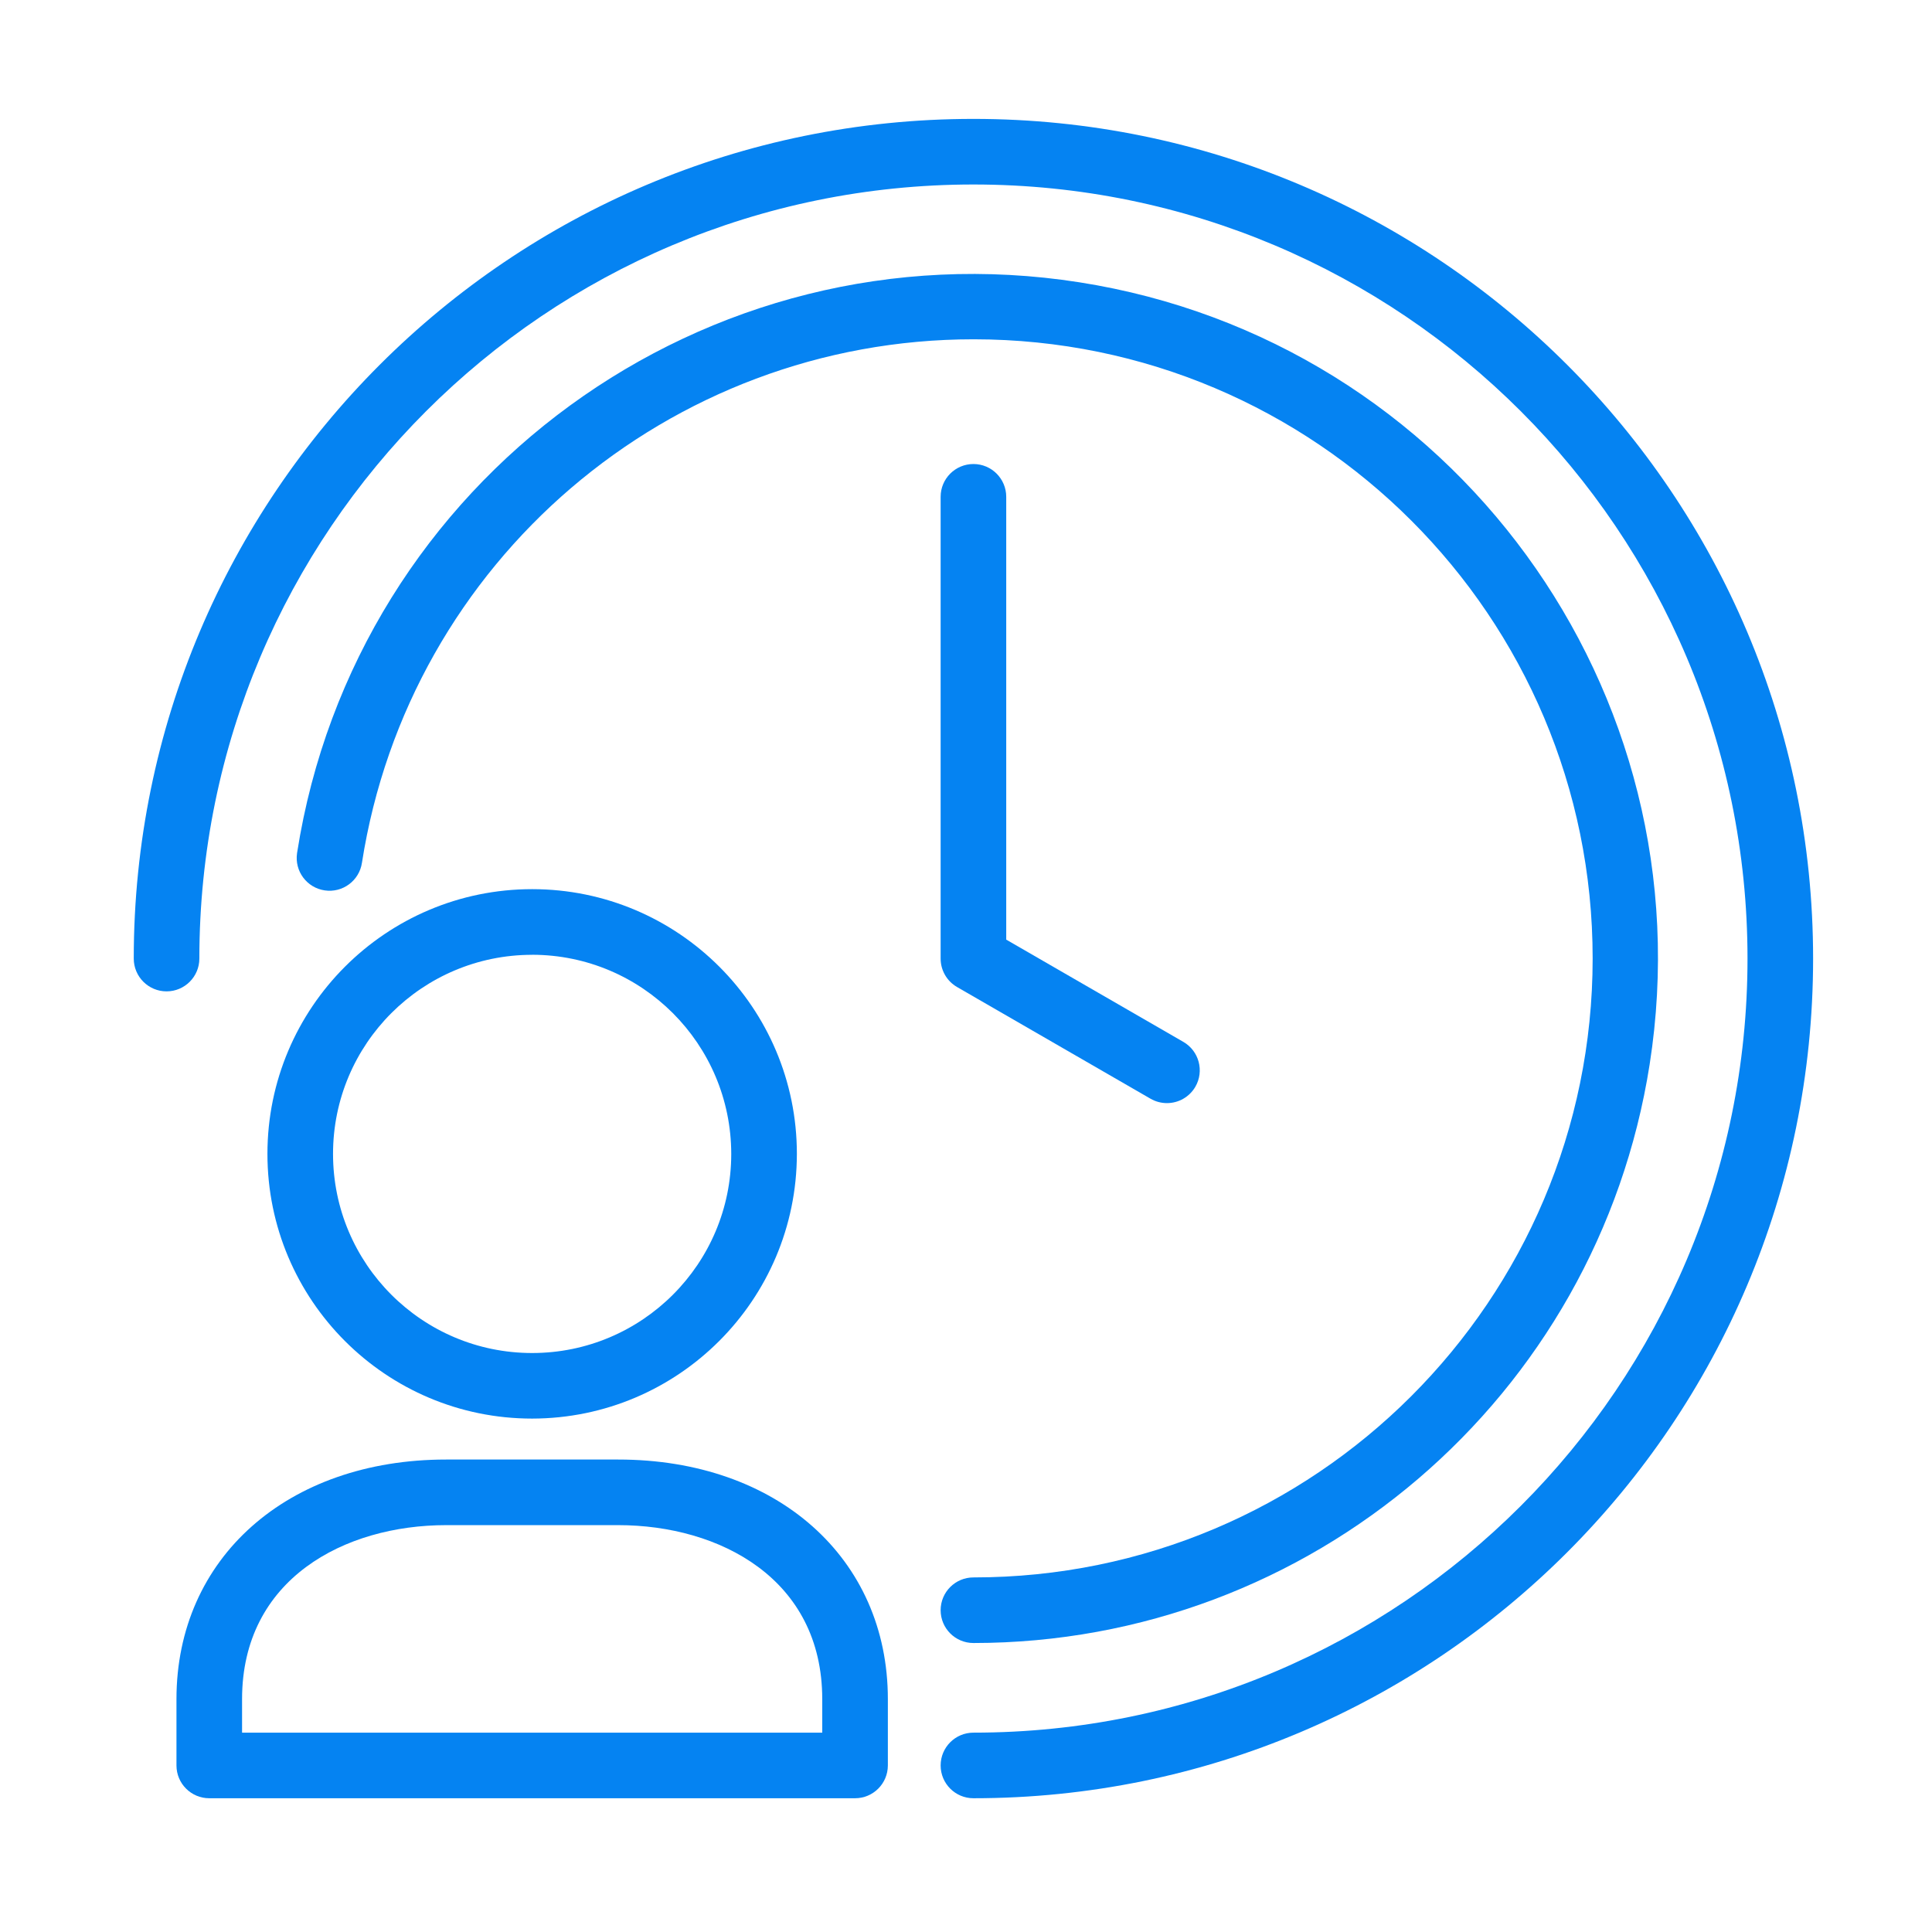
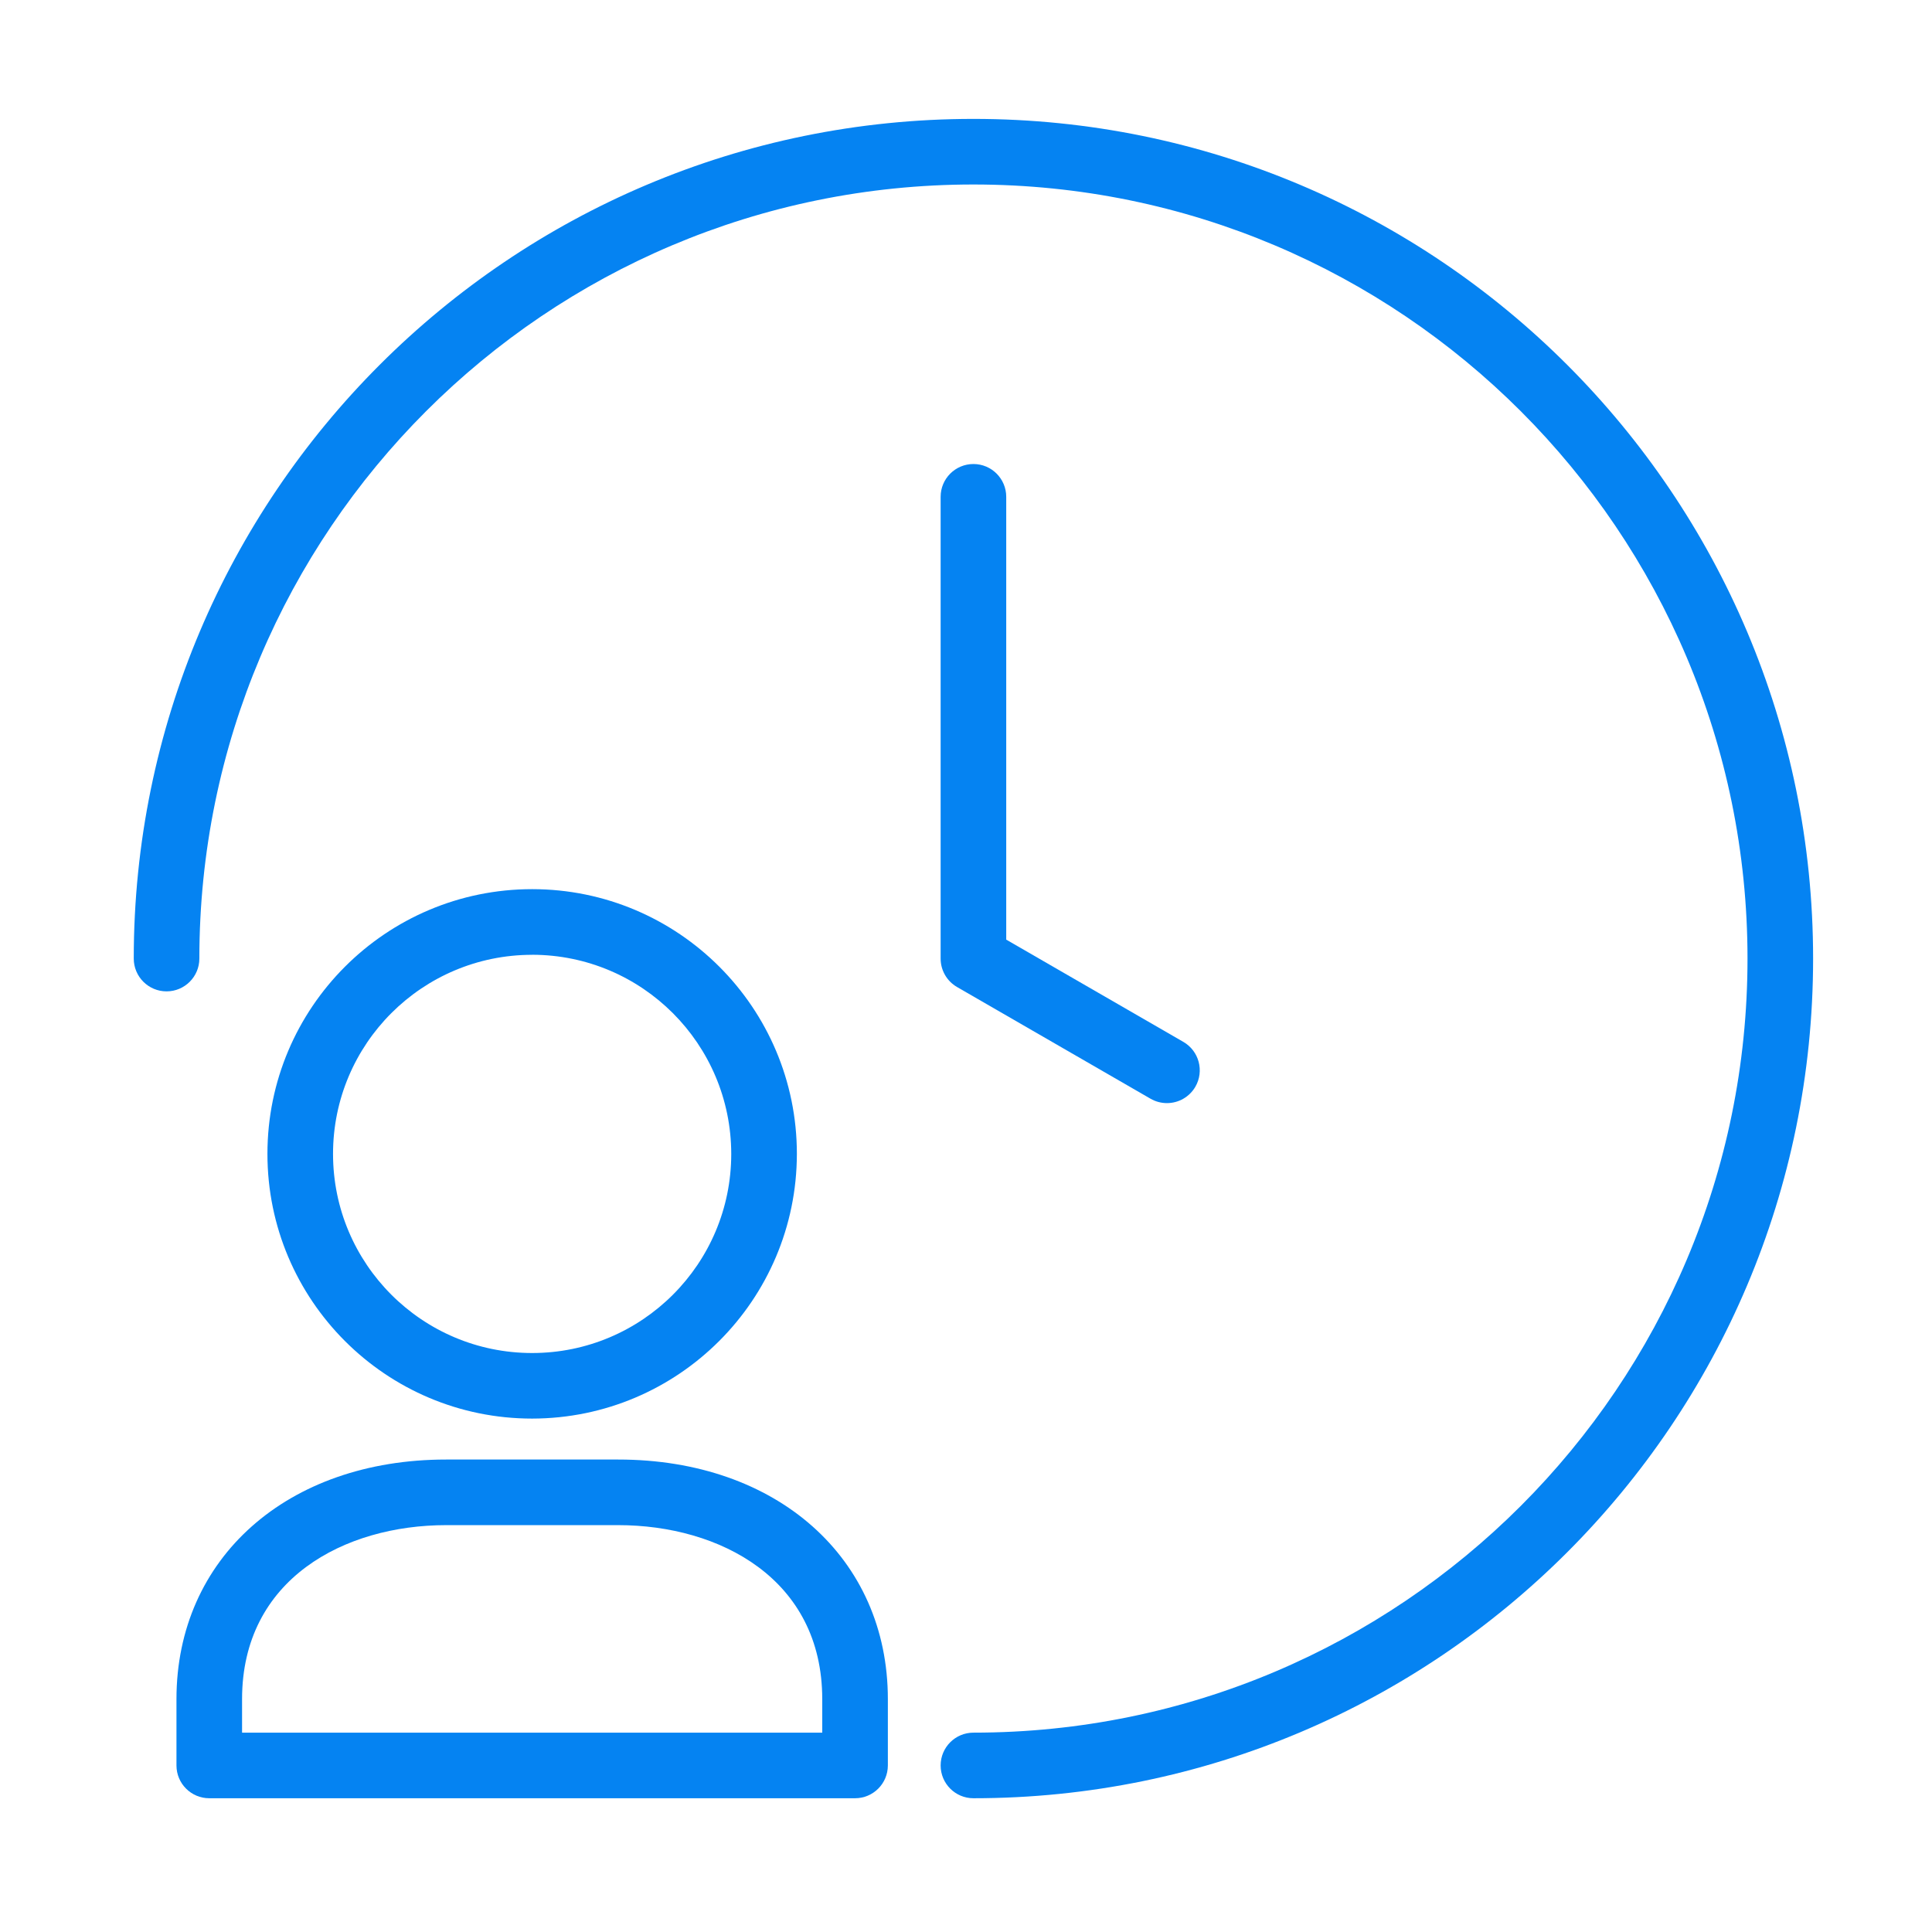
<svg xmlns="http://www.w3.org/2000/svg" version="1.1" x="0px" y="0px" width="130px" height="130px" viewBox="-9 -8 130 130" enable-background="new -9 -8 130 130" xml:space="preserve">
  <defs>
</defs>
  <path fill="#0583F2" d="M26.807,87.454C16.97,87.455,8.995,79.479,8.995,69.642c0-9.836,7.974-17.812,17.812-17.813  c9.837,0,17.812,7.976,17.813,17.812c0,0.001,0,0.001,0,0.001C44.607,79.475,36.639,87.442,26.807,87.454z M26.807,56.247  c-7.399,0-13.398,5.997-13.398,13.397c0,7.399,5.998,13.398,13.397,13.398s13.398-5.998,13.398-13.397l0,0  c-0.007-7.398-6-13.393-13.397-13.401V56.247z" />
  <path fill="#0583F2" d="M48.534,113H5.081c-1.219,0-2.207-0.988-2.207-2.207v-4.464c0-9.49,7.46-16.12,18.146-16.12h11.576  c10.682,0,18.146,6.629,18.146,16.12v4.464C50.741,112.012,49.753,113,48.534,113z M7.288,108.586h39.039v-2.257  c0-8.087-6.897-11.706-13.731-11.706H21.02c-6.835,0-13.732,3.619-13.732,11.706V108.586z" />
  <path fill="#0583F2" d="M56.5,113c-1.219,0-2.207-0.988-2.207-2.207s0.988-2.207,2.207-2.207c28.766,0,52.086-23.32,52.086-52.086  c0-28.767-23.32-52.086-52.086-52.086C27.733,4.414,4.414,27.733,4.414,56.5c0,1.219-0.988,2.207-2.207,2.207S0,57.719,0,56.5  C0,25.296,25.296,0,56.5,0S113,25.296,113,56.5S87.704,113,56.5,113z" />
  <path fill="#0583F2" d="M69.518,66.226c-0.388,0-0.769-0.103-1.104-0.297l-13.021-7.517c-0.682-0.396-1.101-1.124-1.1-1.912V25.43  c0-1.219,0.988-2.207,2.207-2.207s2.207,0.988,2.207,2.207v29.795l11.918,6.881c1.056,0.61,1.418,1.959,0.81,3.016  c-0.395,0.684-1.124,1.104-1.913,1.104H69.518z" />
-   <path fill="#0583F2" d="M56.5,102.555c-1.219,0-2.207-0.988-2.207-2.207c0-1.22,0.988-2.207,2.207-2.207  c23.005,0.006,41.66-18.64,41.666-41.645c0.006-23.006-18.639-41.66-41.645-41.666c-20.525-0.006-37.996,14.942-41.166,35.222  c-0.178,1.206-1.299,2.039-2.505,1.861c-1.207-0.177-2.04-1.298-1.862-2.504c0.001-0.012,0.003-0.023,0.005-0.036  C14.928,24.243,38.49,7.06,63.621,10.994c25.13,3.935,42.313,27.496,38.38,52.627C98.492,86.033,79.186,102.553,56.5,102.555z" />
</svg>